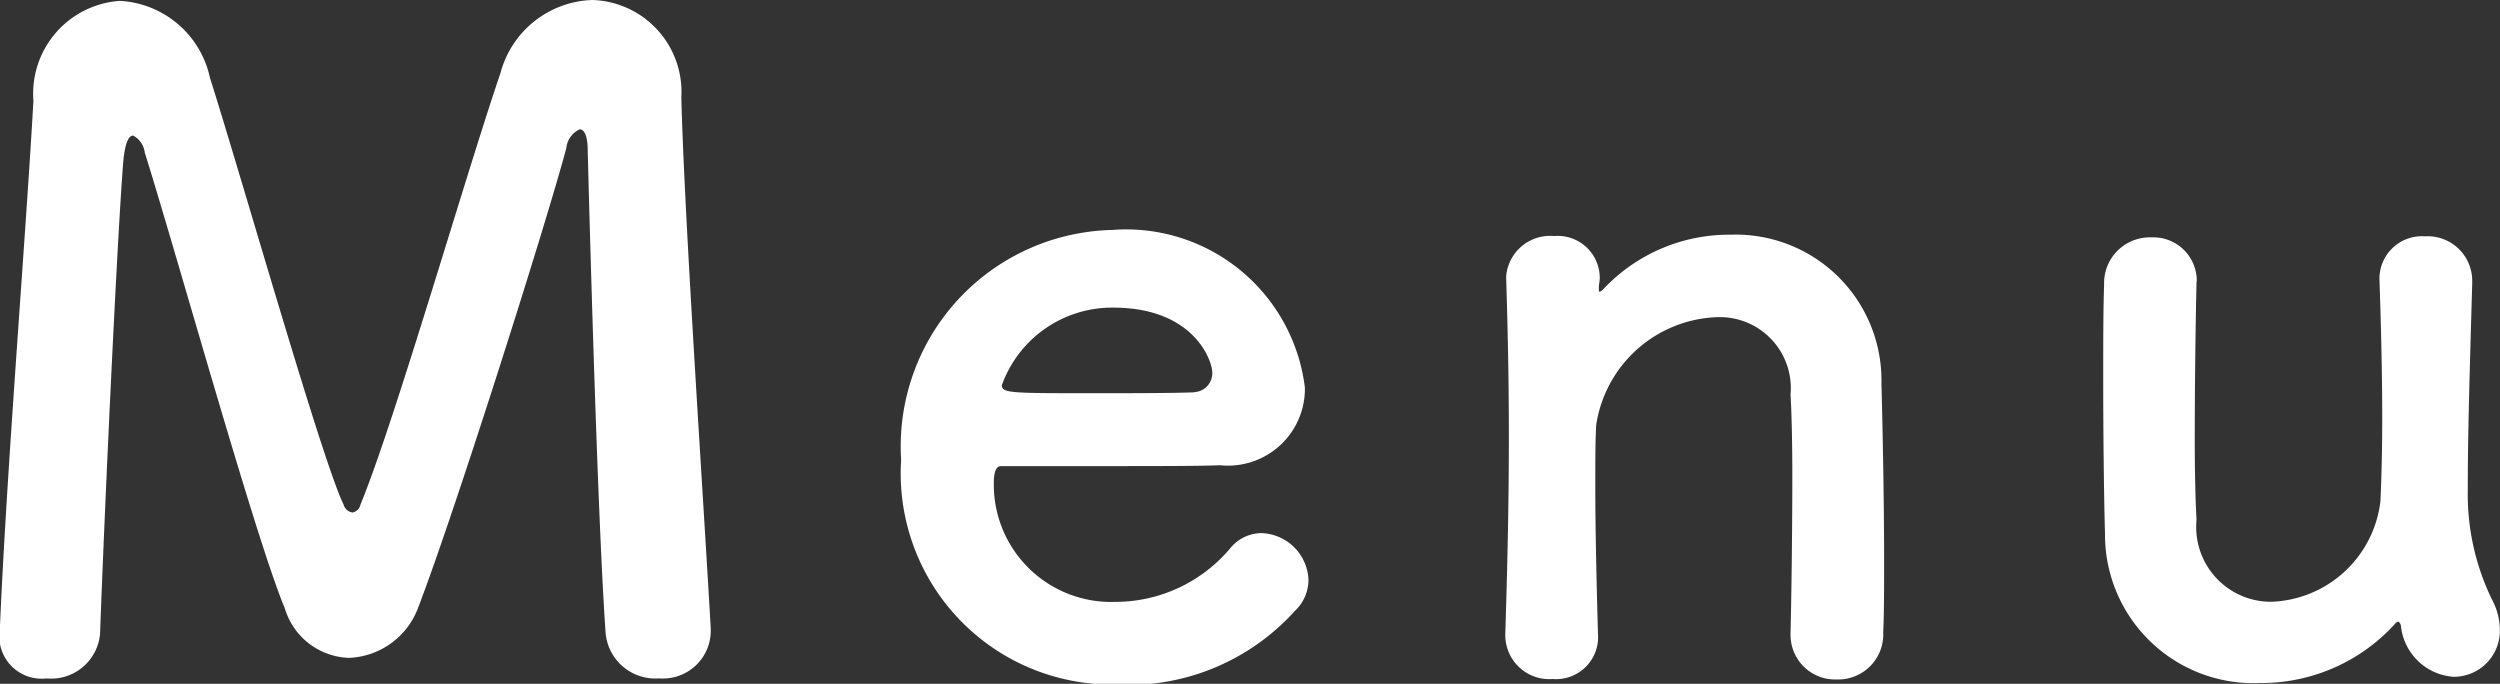
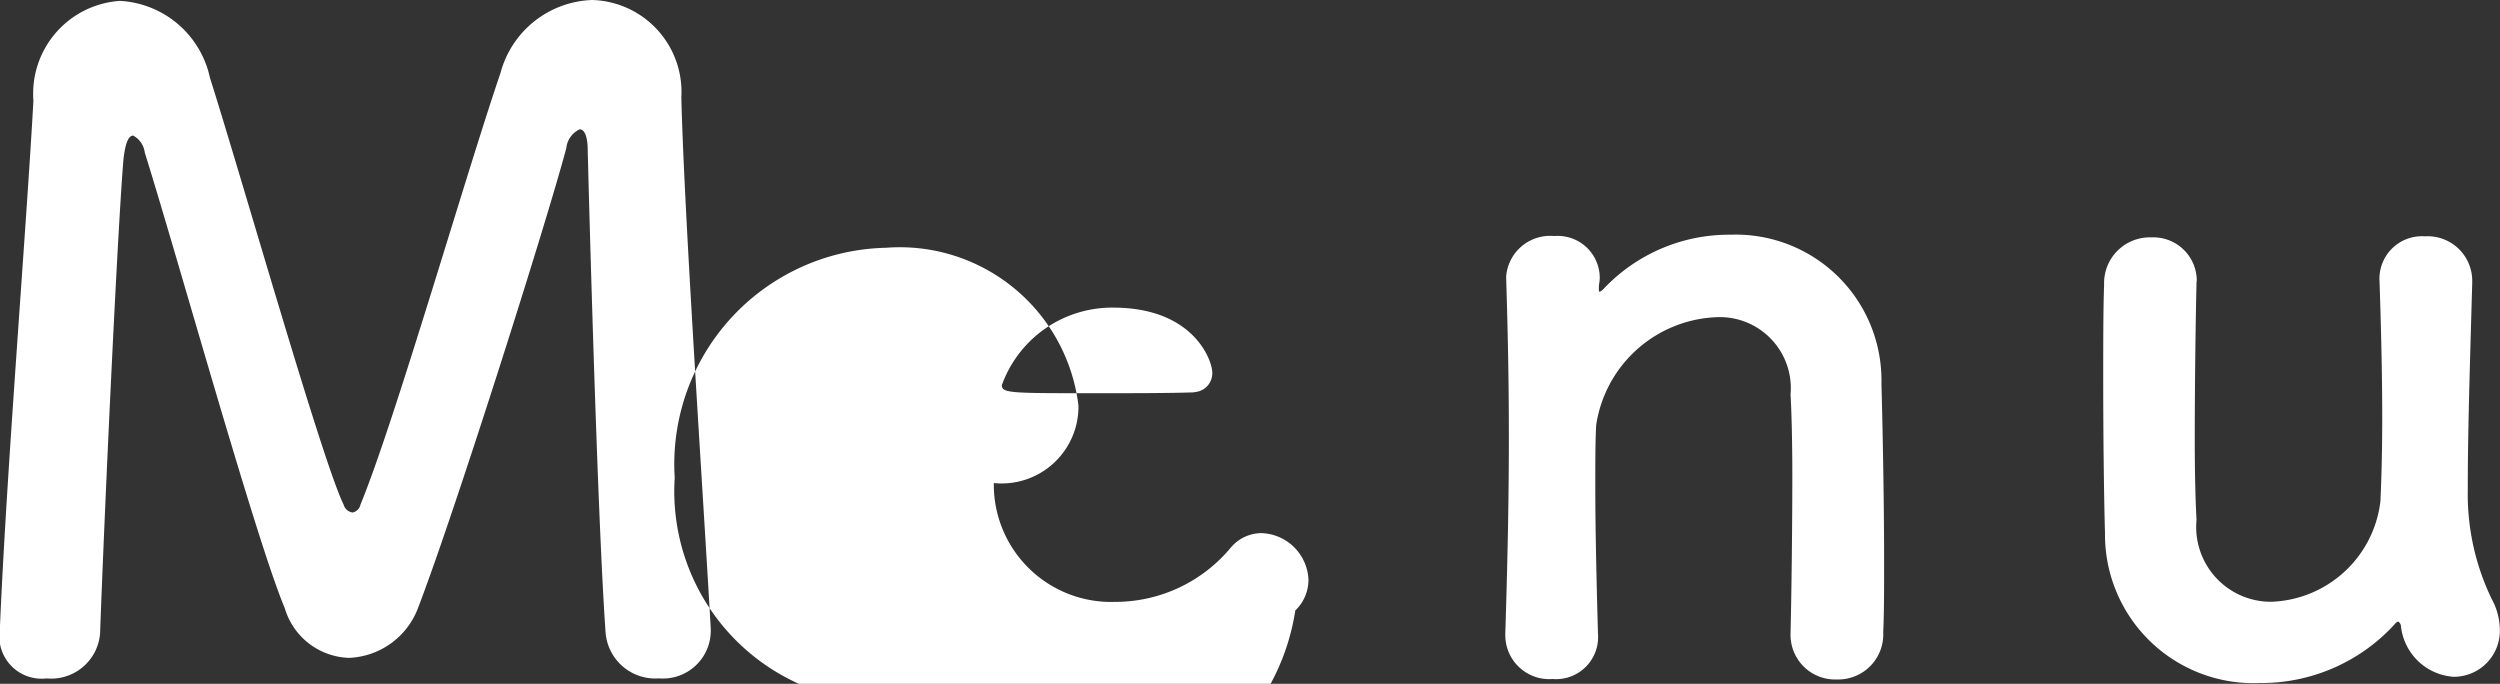
<svg xmlns="http://www.w3.org/2000/svg" width="50.5" height="13.813" viewBox="0 0 50.5 13.813">
  <rect x="0" y="0" width="50.5" height="13.813" fill="#333333" stroke="none" />
  <defs>
    <style>
      .cls-1 {
        fill: #fff;
        fill-rule: evenodd;
      }
    </style>
  </defs>
-   <path id="txt_gnav.svg" class="cls-1" d="M735.8,340.3a0.855,0.855,0,0,0,.954.81,0.992,0.992,0,0,0,1.08-.9c0.09-2.485.343-7.958,0.469-9.543,0.036-.378.108-0.522,0.2-0.522a0.448,0.448,0,0,1,.234.342c0.666,2.125,2.25,7.832,2.827,9.2a1.4,1.4,0,0,0,1.3,1.008,1.558,1.558,0,0,0,1.4-1.026c0.739-1.927,2.593-7.778,2.989-9.273a0.468,0.468,0,0,1,.27-0.378c0.09,0,.162.126,0.162,0.432,0,0,.18,7.148.36,9.723a1.007,1.007,0,0,0,1.081.936,0.966,0.966,0,0,0,1.044-.936V340.1c-0.144-2.557-.54-8.409-0.594-10.731a1.857,1.857,0,0,0-1.8-1.963,1.987,1.987,0,0,0-1.854,1.477c-0.7,2.052-2.143,7.058-2.827,8.714a0.206,0.206,0,0,1-.162.162,0.223,0.223,0,0,1-.18-0.162c-0.432-.882-2.017-6.464-2.7-8.624a1.968,1.968,0,0,0-1.818-1.549,1.878,1.878,0,0,0-1.747,2.017c-0.144,2.611-.558,7.67-0.684,10.821V340.3Zm26.174-.558a0.86,0.86,0,0,0,.27-0.63,0.983,0.983,0,0,0-.954-0.937,0.816,0.816,0,0,0-.612.289,3.034,3.034,0,0,1-2.341,1.1,2.37,2.37,0,0,1-2.449-2.4c0-.2.036-0.342,0.144-0.342,3.493,0,3.871,0,4.43-.018a1.553,1.553,0,0,0,1.71-1.566,3.636,3.636,0,0,0-3.889-3.187,4.373,4.373,0,0,0-4.267,4.645,4.264,4.264,0,0,0,4.3,4.537A4.533,4.533,0,0,0,761.978,339.737Zm-2.035-4.411c-0.486.018-1.3,0.018-2.034,0.018-1.675,0-1.855,0-1.855-.162a2.366,2.366,0,0,1,2.251-1.567c1.62,0,2,1.062,2,1.314A0.381,0.381,0,0,1,759.943,335.326Zm12.043,4.9a0.9,0.9,0,0,0,.936.9,0.91,0.91,0,0,0,.936-0.954c0.018-.378.018-0.882,0.018-1.44,0-1.333-.036-2.935-0.054-3.583a2.943,2.943,0,0,0-3.043-3.007,3.484,3.484,0,0,0-2.556,1.08,0.252,0.252,0,0,1-.091.072c-0.018,0-.018-0.018-0.018-0.036V333.2c0-.054.018-0.108,0.018-0.18a0.849,0.849,0,0,0-.918-0.846,0.891,0.891,0,0,0-.972.81v0.036c0.036,1.206.054,2.143,0.054,3.223,0,1.062-.018,2.251-0.072,3.961v0.036a0.888,0.888,0,0,0,.954.882,0.85,0.85,0,0,0,.918-0.918c-0.036-1.278-.054-2.233-0.054-2.971,0-.5,0-0.918.018-1.242a2.562,2.562,0,0,1,2.467-2.179,1.435,1.435,0,0,1,1.459,1.567c0.018,0.288.036,0.9,0.036,1.62,0,1.1-.018,2.467-0.036,3.2v0.018Zm8.206-7.148a0.878,0.878,0,0,0-.918-0.882,0.924,0.924,0,0,0-.954.954c-0.018.486-.018,1.206-0.018,1.945,0,1.206.018,2.5,0.036,3.078a3,3,0,0,0,3.133,3.025,3.648,3.648,0,0,0,2.719-1.188,0.141,0.141,0,0,1,.072-0.054,0.124,0.124,0,0,1,.054.09,1.148,1.148,0,0,0,1.062,1.026,0.929,0.929,0,0,0,.936-0.936,1.308,1.308,0,0,0-.162-0.63,4.865,4.865,0,0,1-.486-2.2c0-1.17.036-2.269,0.09-4.195v-0.036a0.9,0.9,0,0,0-.954-0.9,0.858,0.858,0,0,0-.918.918c0.036,1.08.054,2,.054,2.737s-0.018,1.3-.036,1.692a2.3,2.3,0,0,1-2.215,2.035,1.51,1.51,0,0,1-1.5-1.657c-0.018-.288-0.036-0.9-0.036-1.6,0-1.116.018-2.467,0.036-3.2v-0.018Z" transform="translate(-735.813 -327.406)" />
+   <path id="txt_gnav.svg" class="cls-1" d="M735.8,340.3a0.855,0.855,0,0,0,.954.81,0.992,0.992,0,0,0,1.08-.9c0.09-2.485.343-7.958,0.469-9.543,0.036-.378.108-0.522,0.2-0.522a0.448,0.448,0,0,1,.234.342c0.666,2.125,2.25,7.832,2.827,9.2a1.4,1.4,0,0,0,1.3,1.008,1.558,1.558,0,0,0,1.4-1.026c0.739-1.927,2.593-7.778,2.989-9.273a0.468,0.468,0,0,1,.27-0.378c0.09,0,.162.126,0.162,0.432,0,0,.18,7.148.36,9.723a1.007,1.007,0,0,0,1.081.936,0.966,0.966,0,0,0,1.044-.936V340.1c-0.144-2.557-.54-8.409-0.594-10.731a1.857,1.857,0,0,0-1.8-1.963,1.987,1.987,0,0,0-1.854,1.477c-0.7,2.052-2.143,7.058-2.827,8.714a0.206,0.206,0,0,1-.162.162,0.223,0.223,0,0,1-.18-0.162c-0.432-.882-2.017-6.464-2.7-8.624a1.968,1.968,0,0,0-1.818-1.549,1.878,1.878,0,0,0-1.747,2.017c-0.144,2.611-.558,7.67-0.684,10.821V340.3Zm26.174-.558a0.86,0.86,0,0,0,.27-0.63,0.983,0.983,0,0,0-.954-0.937,0.816,0.816,0,0,0-.612.289,3.034,3.034,0,0,1-2.341,1.1,2.37,2.37,0,0,1-2.449-2.4a1.553,1.553,0,0,0,1.71-1.566,3.636,3.636,0,0,0-3.889-3.187,4.373,4.373,0,0,0-4.267,4.645,4.264,4.264,0,0,0,4.3,4.537A4.533,4.533,0,0,0,761.978,339.737Zm-2.035-4.411c-0.486.018-1.3,0.018-2.034,0.018-1.675,0-1.855,0-1.855-.162a2.366,2.366,0,0,1,2.251-1.567c1.62,0,2,1.062,2,1.314A0.381,0.381,0,0,1,759.943,335.326Zm12.043,4.9a0.9,0.9,0,0,0,.936.9,0.91,0.91,0,0,0,.936-0.954c0.018-.378.018-0.882,0.018-1.44,0-1.333-.036-2.935-0.054-3.583a2.943,2.943,0,0,0-3.043-3.007,3.484,3.484,0,0,0-2.556,1.08,0.252,0.252,0,0,1-.091.072c-0.018,0-.018-0.018-0.018-0.036V333.2c0-.054.018-0.108,0.018-0.18a0.849,0.849,0,0,0-.918-0.846,0.891,0.891,0,0,0-.972.81v0.036c0.036,1.206.054,2.143,0.054,3.223,0,1.062-.018,2.251-0.072,3.961v0.036a0.888,0.888,0,0,0,.954.882,0.85,0.85,0,0,0,.918-0.918c-0.036-1.278-.054-2.233-0.054-2.971,0-.5,0-0.918.018-1.242a2.562,2.562,0,0,1,2.467-2.179,1.435,1.435,0,0,1,1.459,1.567c0.018,0.288.036,0.9,0.036,1.62,0,1.1-.018,2.467-0.036,3.2v0.018Zm8.206-7.148a0.878,0.878,0,0,0-.918-0.882,0.924,0.924,0,0,0-.954.954c-0.018.486-.018,1.206-0.018,1.945,0,1.206.018,2.5,0.036,3.078a3,3,0,0,0,3.133,3.025,3.648,3.648,0,0,0,2.719-1.188,0.141,0.141,0,0,1,.072-0.054,0.124,0.124,0,0,1,.054.09,1.148,1.148,0,0,0,1.062,1.026,0.929,0.929,0,0,0,.936-0.936,1.308,1.308,0,0,0-.162-0.63,4.865,4.865,0,0,1-.486-2.2c0-1.17.036-2.269,0.09-4.195v-0.036a0.9,0.9,0,0,0-.954-0.9,0.858,0.858,0,0,0-.918.918c0.036,1.08.054,2,.054,2.737s-0.018,1.3-.036,1.692a2.3,2.3,0,0,1-2.215,2.035,1.51,1.51,0,0,1-1.5-1.657c-0.018-.288-0.036-0.9-0.036-1.6,0-1.116.018-2.467,0.036-3.2v-0.018Z" transform="translate(-735.813 -327.406)" />
</svg>